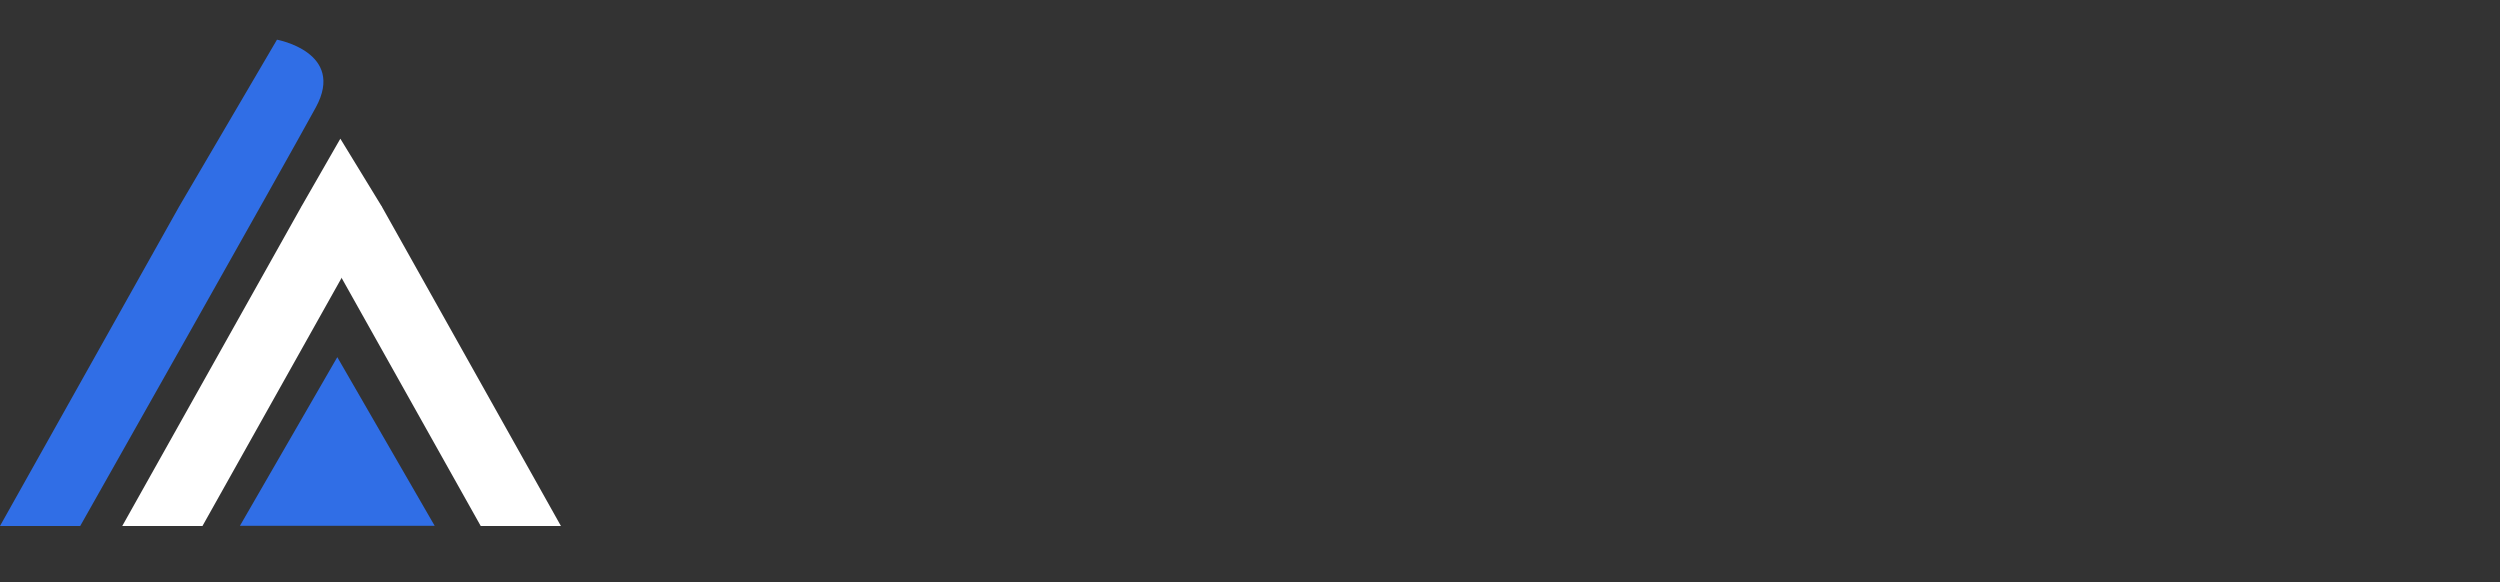
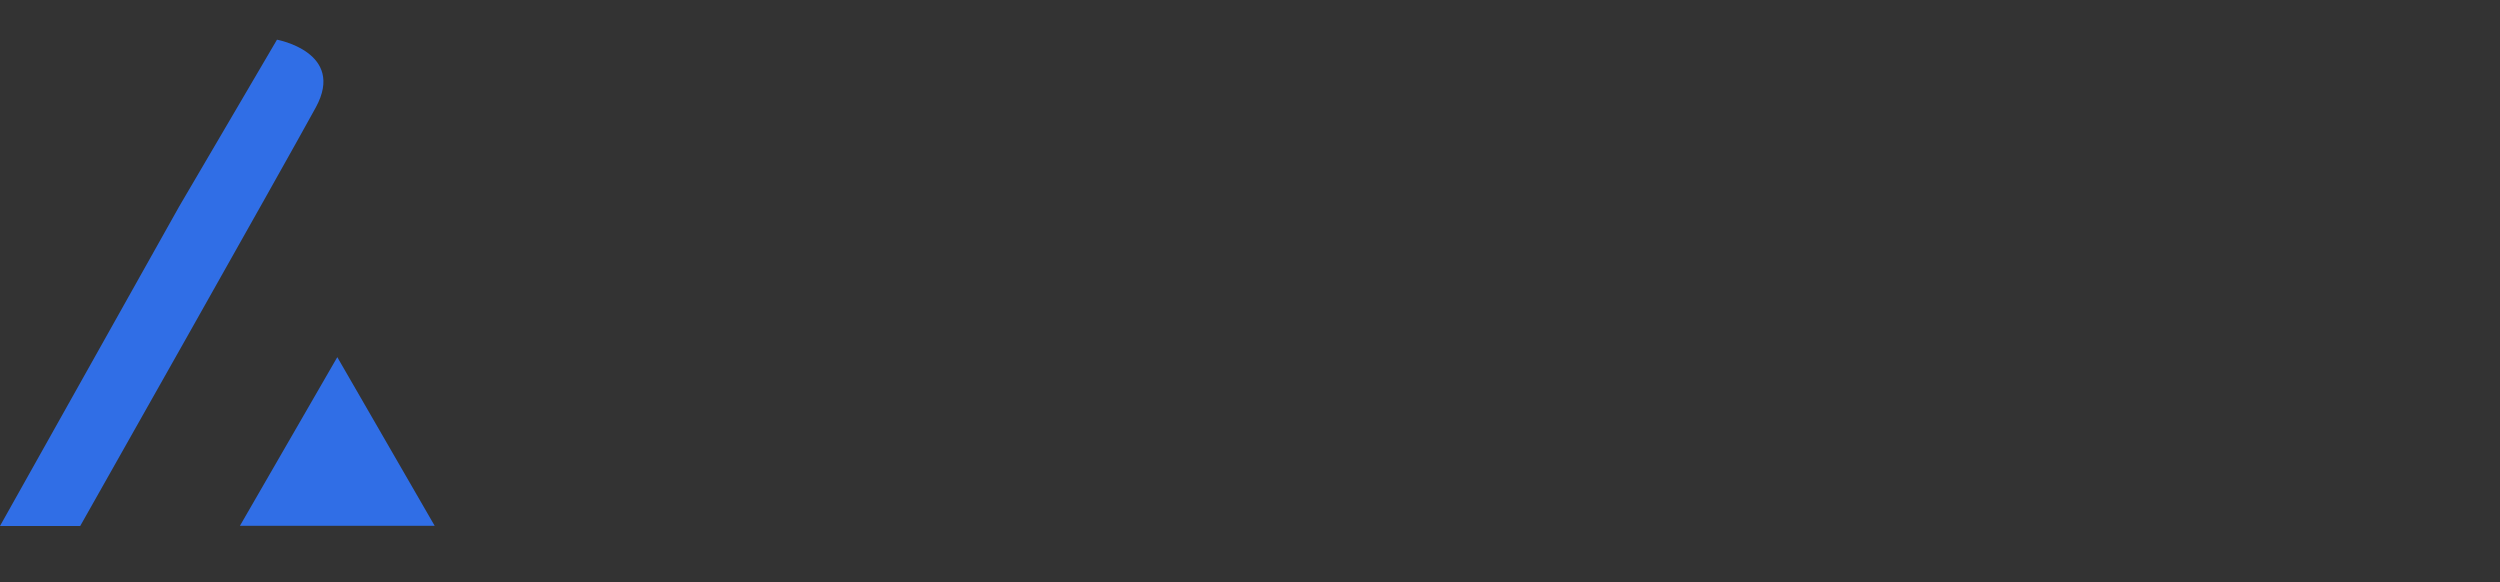
<svg xmlns="http://www.w3.org/2000/svg" viewBox="0 0 189.00 44.00">
  <rect x="0" y="0" width="189.00" height="44.00" fill="#333333" stroke="none" />
-   <path fill="white" stroke="none" fill-opacity="1" stroke-width="1" stroke-opacity="1" color="rgb(51, 51, 51)" id="tSvg15df14503cb" title="Path 2" d="M22.793 15.602C24.814 15.602 26.835 15.602 28.857 15.602C24.34 23.656 19.824 31.71 15.307 39.764C13.286 39.764 11.264 39.764 9.243 39.764C13.76 31.71 18.276 23.656 22.793 15.602Z" />
-   <path fill="white" stroke="none" fill-opacity="1" stroke-width="1" stroke-opacity="1" color="rgb(51, 51, 51)" id="tSvg164ae71a4e7" title="Path 3" d="M28.857 15.602C27.814 13.896 26.772 12.191 25.73 10.485C24.751 12.191 23.772 13.896 22.793 15.602C27.309 23.656 31.826 31.71 36.342 39.764C38.364 39.764 40.385 39.764 42.406 39.764C37.89 31.71 33.373 23.656 28.857 15.602Z" />
  <path fill="#306EE6" stroke="none" fill-opacity="1" stroke-width="1" stroke-opacity="1" color="rgb(51, 51, 51)" id="tSvg17daedb2a85" title="Path 4" d="M13.55 15.602C16.013 11.401 18.477 7.201 20.94 3C20.94 3 26.151 3.947 23.877 8.117C21.603 12.286 6.064 39.764 6.064 39.764C4.043 39.764 2.021 39.764 0 39.764C4.516 31.71 9.033 23.656 13.55 15.602Z" />
  <path fill="#306EE6" stroke="none" fill-opacity="1" stroke-width="1" stroke-opacity="1" color="rgb(51, 51, 51)" id="tSvg814628cb71" title="Path 5" d="M25.5 27C27.954 31.25 30.407 35.5 32.861 39.75C27.954 39.75 23.046 39.75 18.139 39.75C20.593 35.5 23.046 31.25 25.5 27Z" />
</svg>